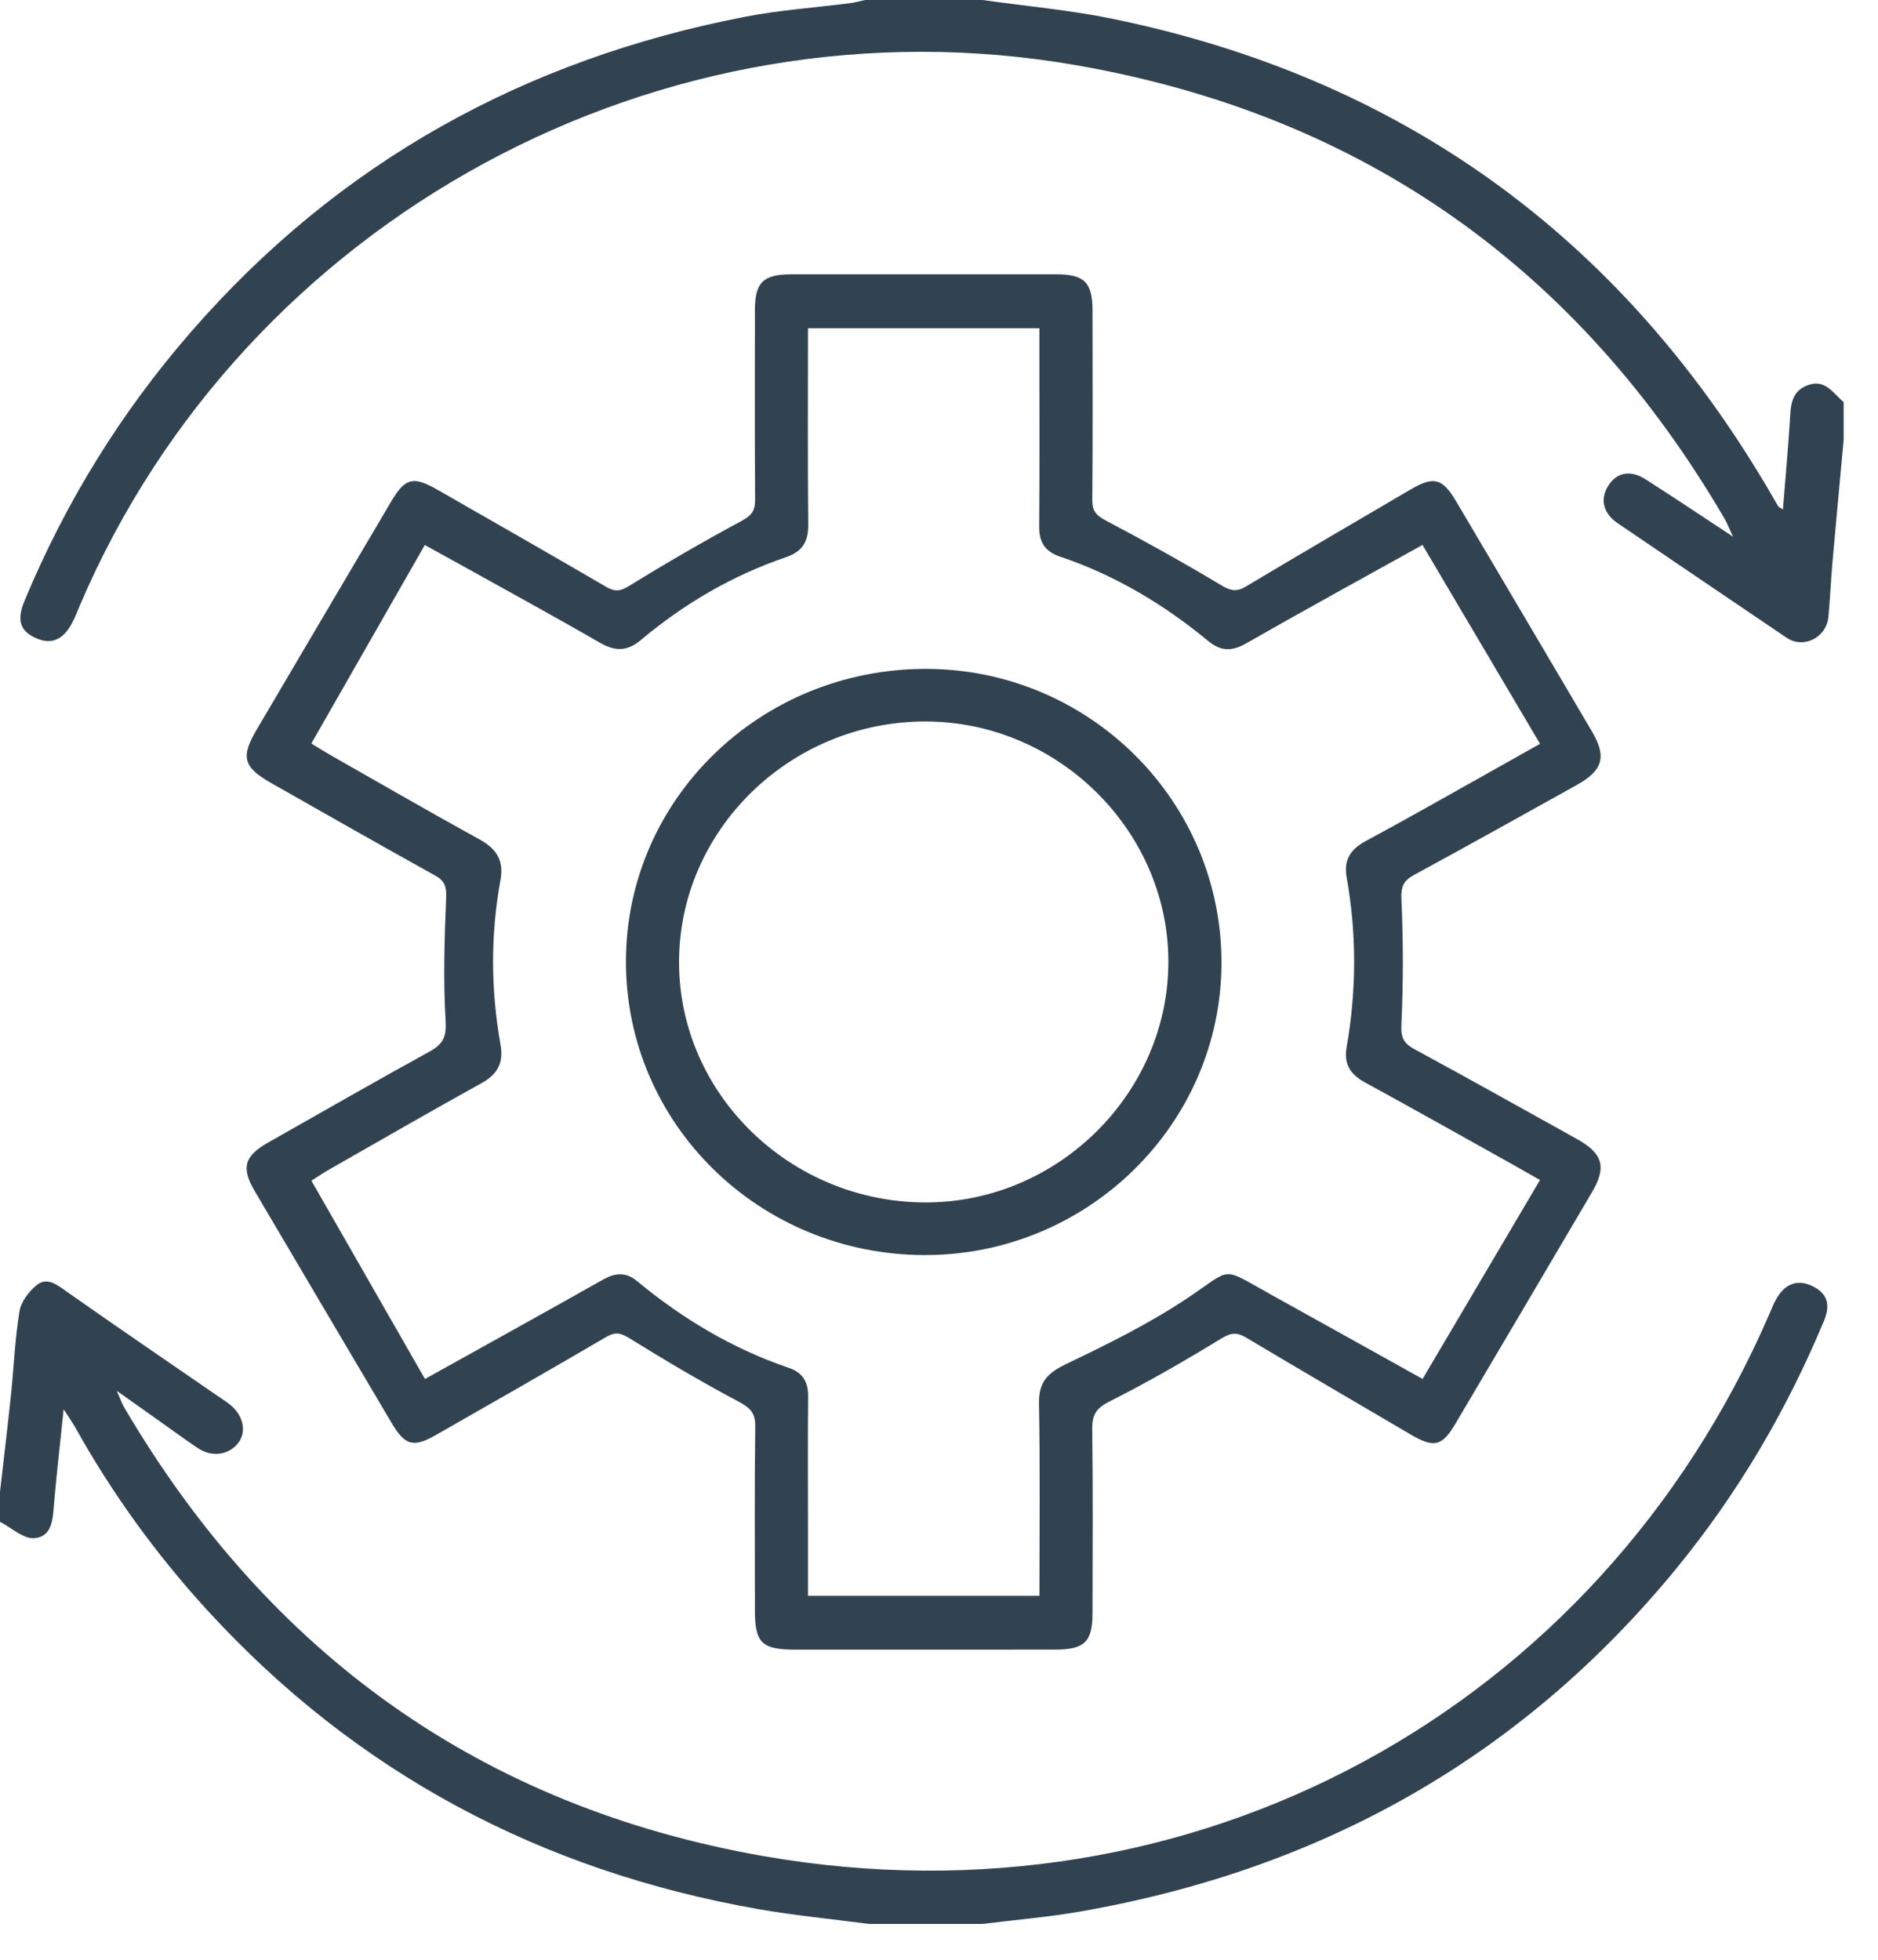
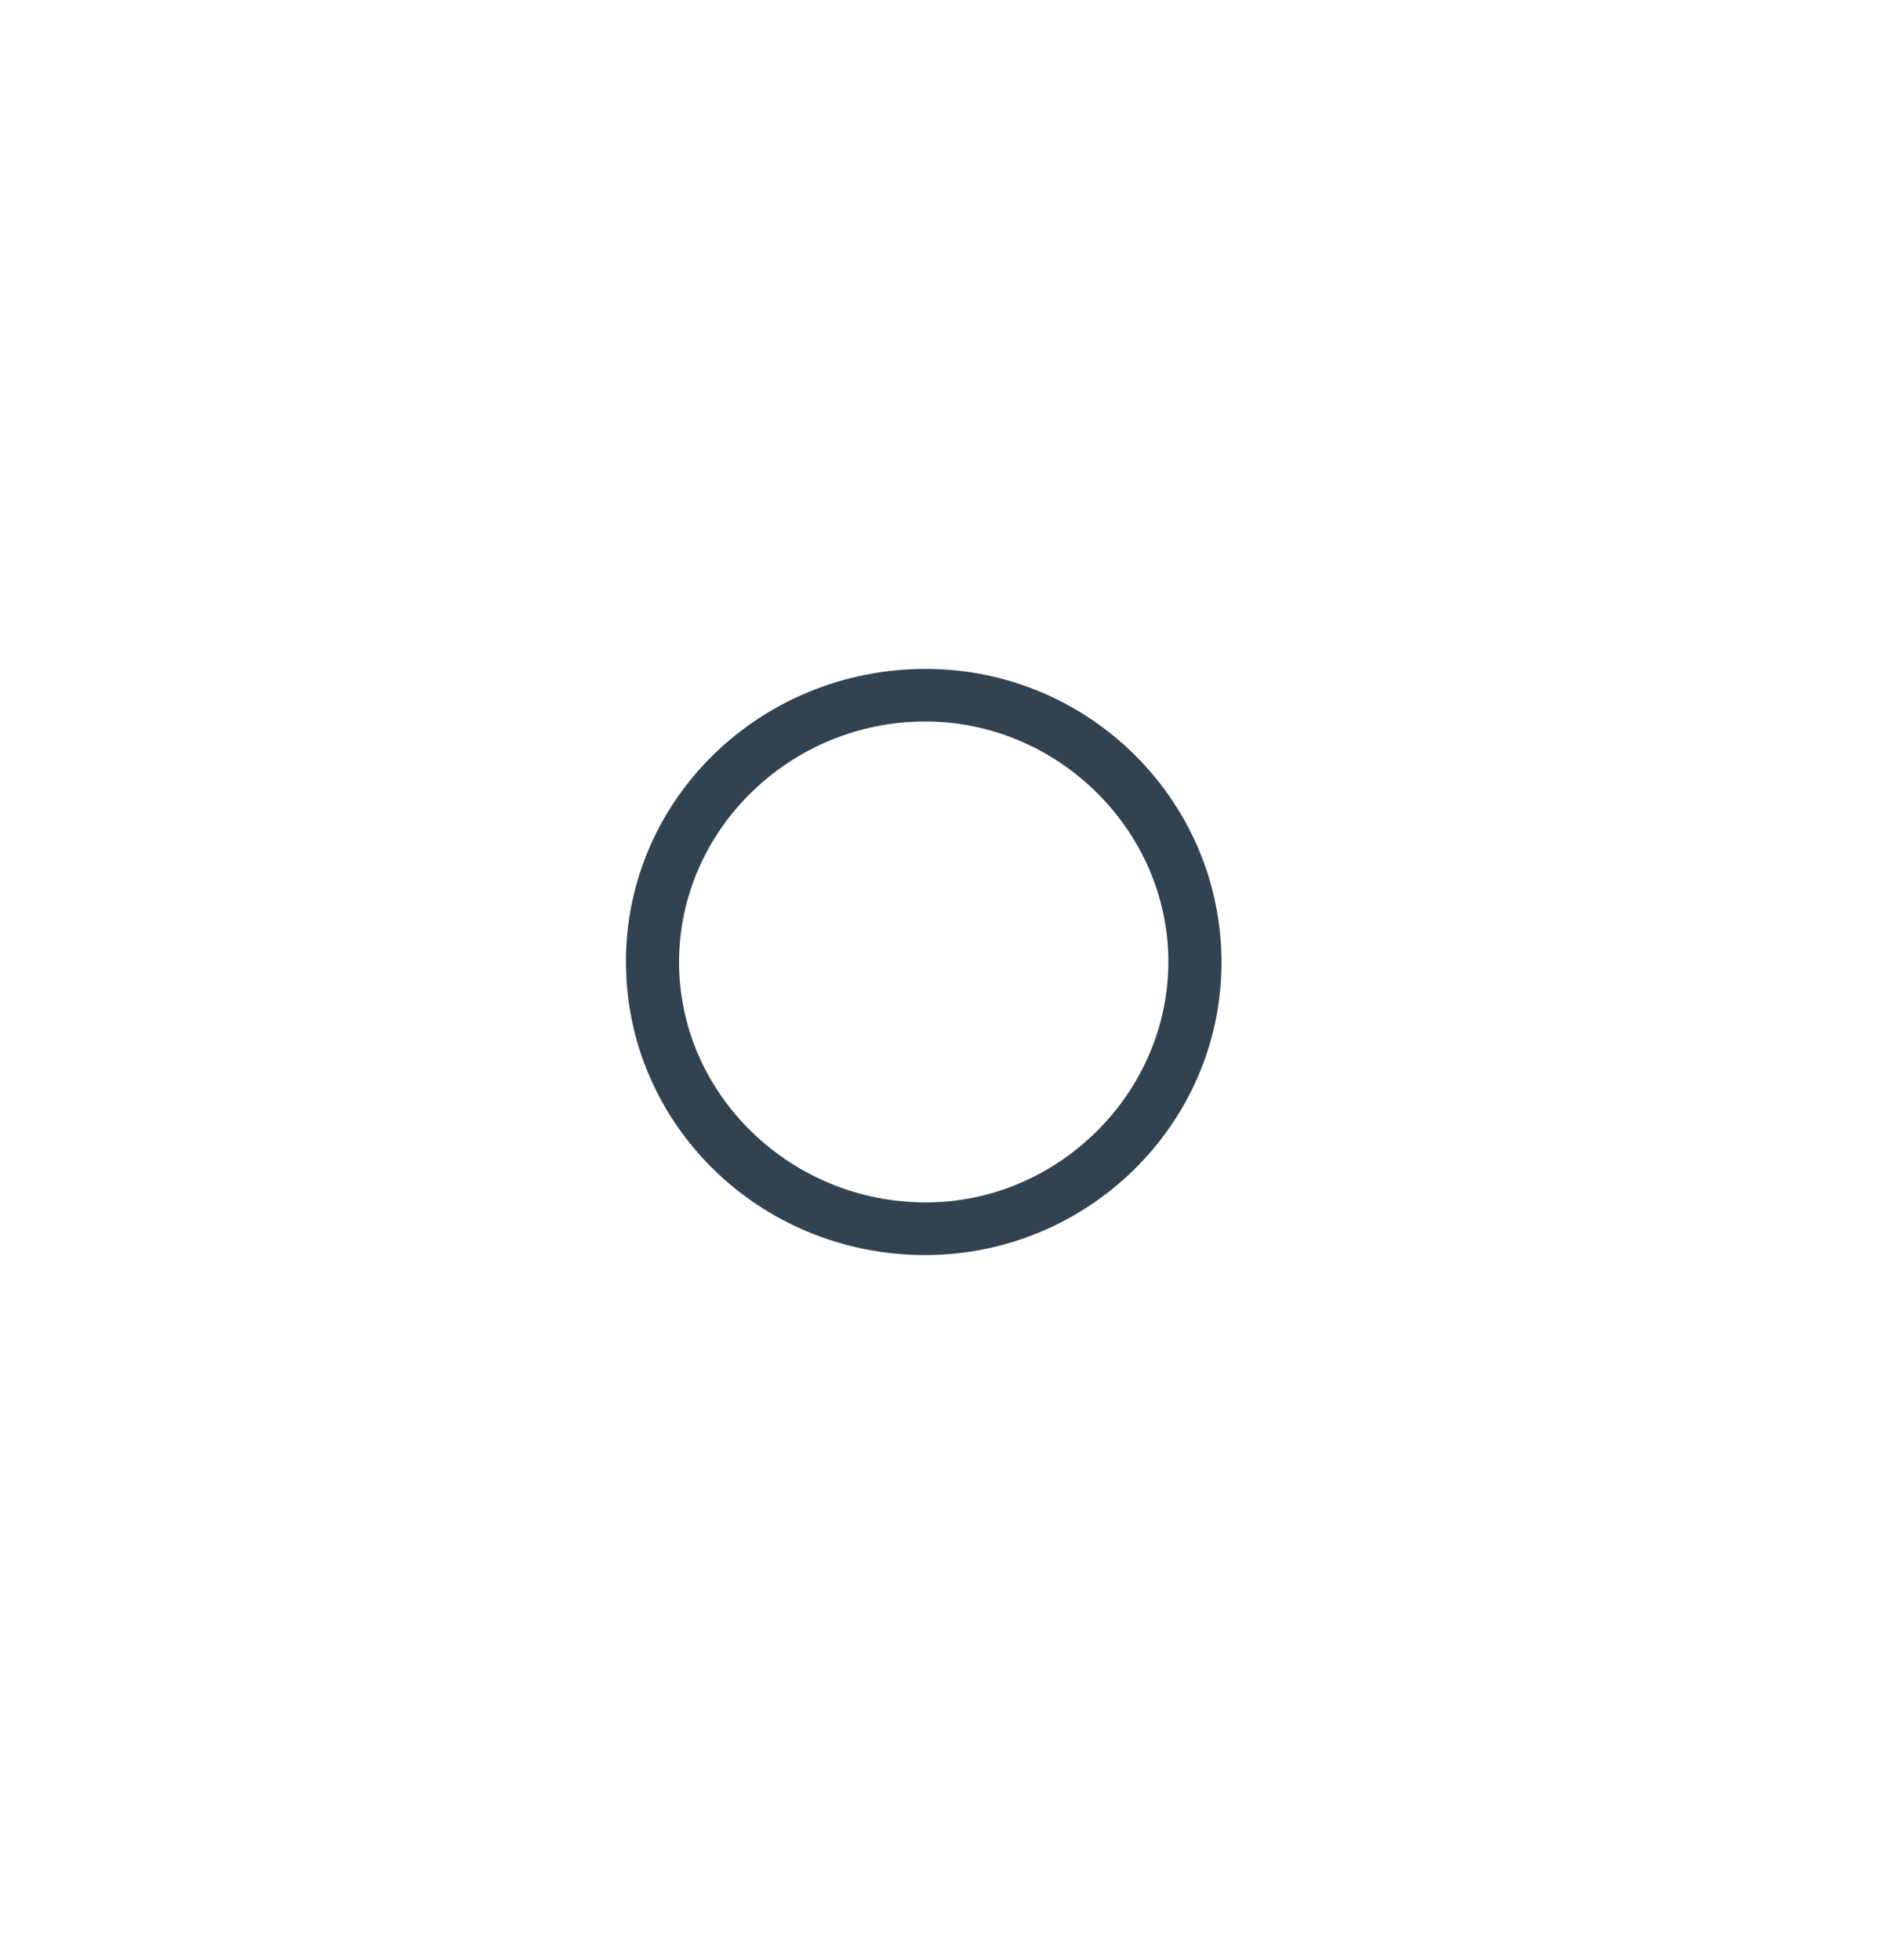
<svg xmlns="http://www.w3.org/2000/svg" width="46" height="48" viewBox="0 0 46 48" fill="none">
-   <path d="M21.279 47.122C20.375 47.002 19.467 46.916 18.571 46.759C13.245 45.822 8.721 43.42 5.077 39.438C3.825 38.07 2.745 36.579 1.844 34.962C1.778 34.844 1.699 34.734 1.559 34.517C1.473 35.352 1.389 36.074 1.326 36.8C1.293 37.174 1.298 37.63 0.846 37.674C0.579 37.7 0.282 37.418 0 37.274C0 37.029 0 36.784 0 36.538C0.09 35.75 0.185 34.963 0.268 34.175C0.339 33.49 0.366 32.797 0.477 32.118C0.515 31.885 0.703 31.634 0.895 31.479C1.157 31.267 1.396 31.468 1.635 31.636C2.847 32.488 4.07 33.322 5.289 34.162C5.403 34.241 5.522 34.314 5.63 34.4C5.958 34.661 6.045 35.055 5.843 35.331C5.617 35.636 5.2 35.703 4.851 35.471C4.53 35.258 4.22 35.028 3.905 34.805C3.592 34.583 3.278 34.361 2.86 34.065C2.954 34.276 2.989 34.381 3.044 34.475C6.584 40.496 11.783 44.255 18.72 45.464C29.222 47.293 39.137 41.895 43.339 32.184C43.394 32.057 43.444 31.926 43.512 31.808C43.732 31.429 44.043 31.326 44.403 31.505C44.786 31.694 44.829 31.988 44.676 32.353C43.761 34.549 42.565 36.581 41.053 38.426C37.259 43.051 32.356 45.792 26.455 46.819C25.665 46.956 24.863 47.023 24.067 47.122C23.137 47.122 22.208 47.122 21.279 47.122Z" fill="#314351" />
-   <path d="M24.066 0C25.121 0.149 26.187 0.244 27.228 0.456C34.301 1.903 39.628 5.763 43.276 11.921C43.37 12.079 43.46 12.241 43.553 12.398C43.566 12.42 43.599 12.43 43.671 12.478C43.731 11.74 43.794 11.032 43.84 10.324C43.864 9.966 43.853 9.599 44.27 9.438C44.704 9.27 44.899 9.632 45.159 9.848C45.159 10.154 45.159 10.462 45.159 10.768C45.067 11.772 44.972 12.776 44.884 13.78C44.845 14.223 44.827 14.668 44.785 15.11C44.735 15.621 44.174 15.899 43.762 15.62C42.383 14.688 41.005 13.754 39.629 12.819C39.275 12.579 39.186 12.243 39.383 11.914C39.585 11.576 39.923 11.497 40.299 11.736C40.988 12.173 41.663 12.628 42.449 13.145C42.346 12.926 42.303 12.808 42.239 12.7C38.672 6.593 33.399 2.829 26.383 1.601C16.192 -0.185 5.99 5.377 1.96 14.82C1.9 14.961 1.845 15.105 1.775 15.241C1.555 15.671 1.257 15.799 0.882 15.63C0.489 15.455 0.404 15.19 0.601 14.716C1.604 12.302 2.961 10.102 4.682 8.125C8.291 3.977 12.849 1.454 18.255 0.41C19.103 0.246 19.971 0.187 20.83 0.076C20.95 0.061 21.068 0.026 21.186 0C22.146 0 23.107 0 24.066 0Z" fill="#314351" />
-   <path d="M22.591 40.404C21.553 40.404 20.516 40.404 19.478 40.404C18.661 40.404 18.491 40.239 18.491 39.446C18.49 37.943 18.48 36.439 18.499 34.936C18.503 34.607 18.378 34.482 18.094 34.331C17.183 33.848 16.296 33.321 15.42 32.779C15.206 32.648 15.077 32.613 14.852 32.744C13.467 33.555 12.073 34.35 10.679 35.146C10.125 35.462 9.921 35.407 9.593 34.853C8.474 32.962 7.357 31.071 6.242 29.178C5.902 28.6 5.981 28.316 6.571 27.982C7.887 27.235 9.2 26.484 10.524 25.754C10.844 25.578 10.939 25.405 10.915 25.01C10.854 24.006 10.887 22.995 10.928 21.988C10.939 21.718 10.898 21.578 10.658 21.444C9.321 20.703 7.994 19.945 6.665 19.192C5.958 18.792 5.887 18.551 6.287 17.871C7.385 16.005 8.485 14.139 9.587 12.275C9.923 11.706 10.122 11.656 10.711 11.993C12.091 12.782 13.472 13.571 14.845 14.372C15.062 14.499 15.193 14.485 15.413 14.349C16.316 13.792 17.235 13.259 18.17 12.756C18.415 12.624 18.498 12.503 18.496 12.241C18.485 10.692 18.49 9.142 18.491 7.593C18.492 6.918 18.693 6.72 19.377 6.719C21.545 6.718 23.714 6.718 25.881 6.719C26.561 6.72 26.759 6.92 26.76 7.599C26.762 9.148 26.768 10.698 26.755 12.247C26.752 12.521 26.855 12.628 27.093 12.753C28.046 13.255 28.989 13.78 29.912 14.334C30.145 14.473 30.288 14.503 30.52 14.364C31.858 13.564 33.204 12.779 34.549 11.99C35.12 11.656 35.33 11.71 35.669 12.283C36.78 14.161 37.889 16.039 38.995 17.918C39.36 18.54 39.261 18.871 38.617 19.229C37.295 19.963 35.976 20.703 34.646 21.424C34.377 21.569 34.312 21.71 34.327 22.028C34.373 23.048 34.373 24.075 34.326 25.095C34.311 25.416 34.381 25.553 34.647 25.698C35.977 26.419 37.296 27.159 38.618 27.893C39.262 28.251 39.36 28.58 38.992 29.205C37.879 31.098 36.761 32.989 35.644 34.88C35.322 35.424 35.121 35.468 34.555 35.136C33.211 34.347 31.865 33.561 30.526 32.763C30.3 32.627 30.157 32.637 29.918 32.782C29.025 33.327 28.118 33.853 27.183 34.322C26.85 34.489 26.748 34.651 26.753 35.004C26.773 36.507 26.762 38.01 26.76 39.514C26.759 40.214 26.564 40.402 25.844 40.403C24.759 40.404 23.675 40.404 22.591 40.404ZM19.791 39.087C21.7 39.087 23.563 39.087 25.46 39.087C25.46 37.497 25.478 35.934 25.449 34.373C25.44 33.858 25.654 33.631 26.105 33.414C27.116 32.929 28.132 32.429 29.061 31.81C30.212 31.044 29.88 31.015 31.11 31.696C32.347 32.381 33.581 33.071 34.845 33.774C35.815 32.133 36.761 30.528 37.721 28.902C37.473 28.761 37.274 28.646 37.074 28.534C35.86 27.857 34.65 27.175 33.431 26.51C33.073 26.314 32.913 26.06 32.984 25.65C33.228 24.263 33.232 22.873 32.985 21.486C32.909 21.055 33.082 20.799 33.458 20.597C34.45 20.063 35.429 19.504 36.412 18.955C36.84 18.715 37.267 18.473 37.722 18.218C36.752 16.576 35.802 14.97 34.843 13.347C33.373 14.164 31.94 14.948 30.522 15.759C30.172 15.959 29.902 15.953 29.597 15.702C28.506 14.801 27.307 14.084 25.957 13.63C25.6 13.509 25.451 13.281 25.454 12.903C25.466 11.446 25.459 9.989 25.459 8.532C25.459 8.368 25.459 8.205 25.459 8.038C23.542 8.038 21.679 8.038 19.791 8.038C19.791 9.665 19.781 11.258 19.797 12.852C19.801 13.265 19.653 13.511 19.255 13.646C17.939 14.094 16.757 14.786 15.697 15.676C15.358 15.96 15.066 15.956 14.692 15.741C13.543 15.077 12.377 14.443 11.218 13.797C10.954 13.651 10.69 13.506 10.405 13.349C9.467 14.99 8.555 16.586 7.626 18.21C7.791 18.311 7.931 18.401 8.075 18.483C9.296 19.177 10.511 19.881 11.742 20.558C12.165 20.79 12.348 21.077 12.258 21.561C12.012 22.902 12.022 24.247 12.26 25.588C12.338 26.028 12.192 26.309 11.796 26.528C10.54 27.223 9.297 27.941 8.05 28.652C7.908 28.733 7.773 28.826 7.628 28.919C8.569 30.56 9.487 32.165 10.409 33.775C11.903 32.943 13.335 32.152 14.759 31.347C15.063 31.176 15.324 31.145 15.607 31.38C16.721 32.303 17.946 33.035 19.325 33.504C19.662 33.618 19.799 33.85 19.795 34.206C19.783 35.279 19.791 36.353 19.791 37.427C19.791 37.975 19.791 38.523 19.791 39.087Z" fill="#314351" />
  <path d="M22.644 30.74C18.588 30.731 15.324 27.516 15.332 23.54C15.339 19.573 18.625 16.377 22.687 16.383C26.69 16.39 29.937 19.632 29.919 23.605C29.902 27.545 26.635 30.748 22.644 30.74ZM28.618 23.544C28.612 20.336 25.906 17.668 22.66 17.671C19.346 17.674 16.626 20.339 16.633 23.577C16.639 26.811 19.371 29.459 22.694 29.451C25.932 29.442 28.625 26.758 28.618 23.544Z" fill="#314351" />
</svg>